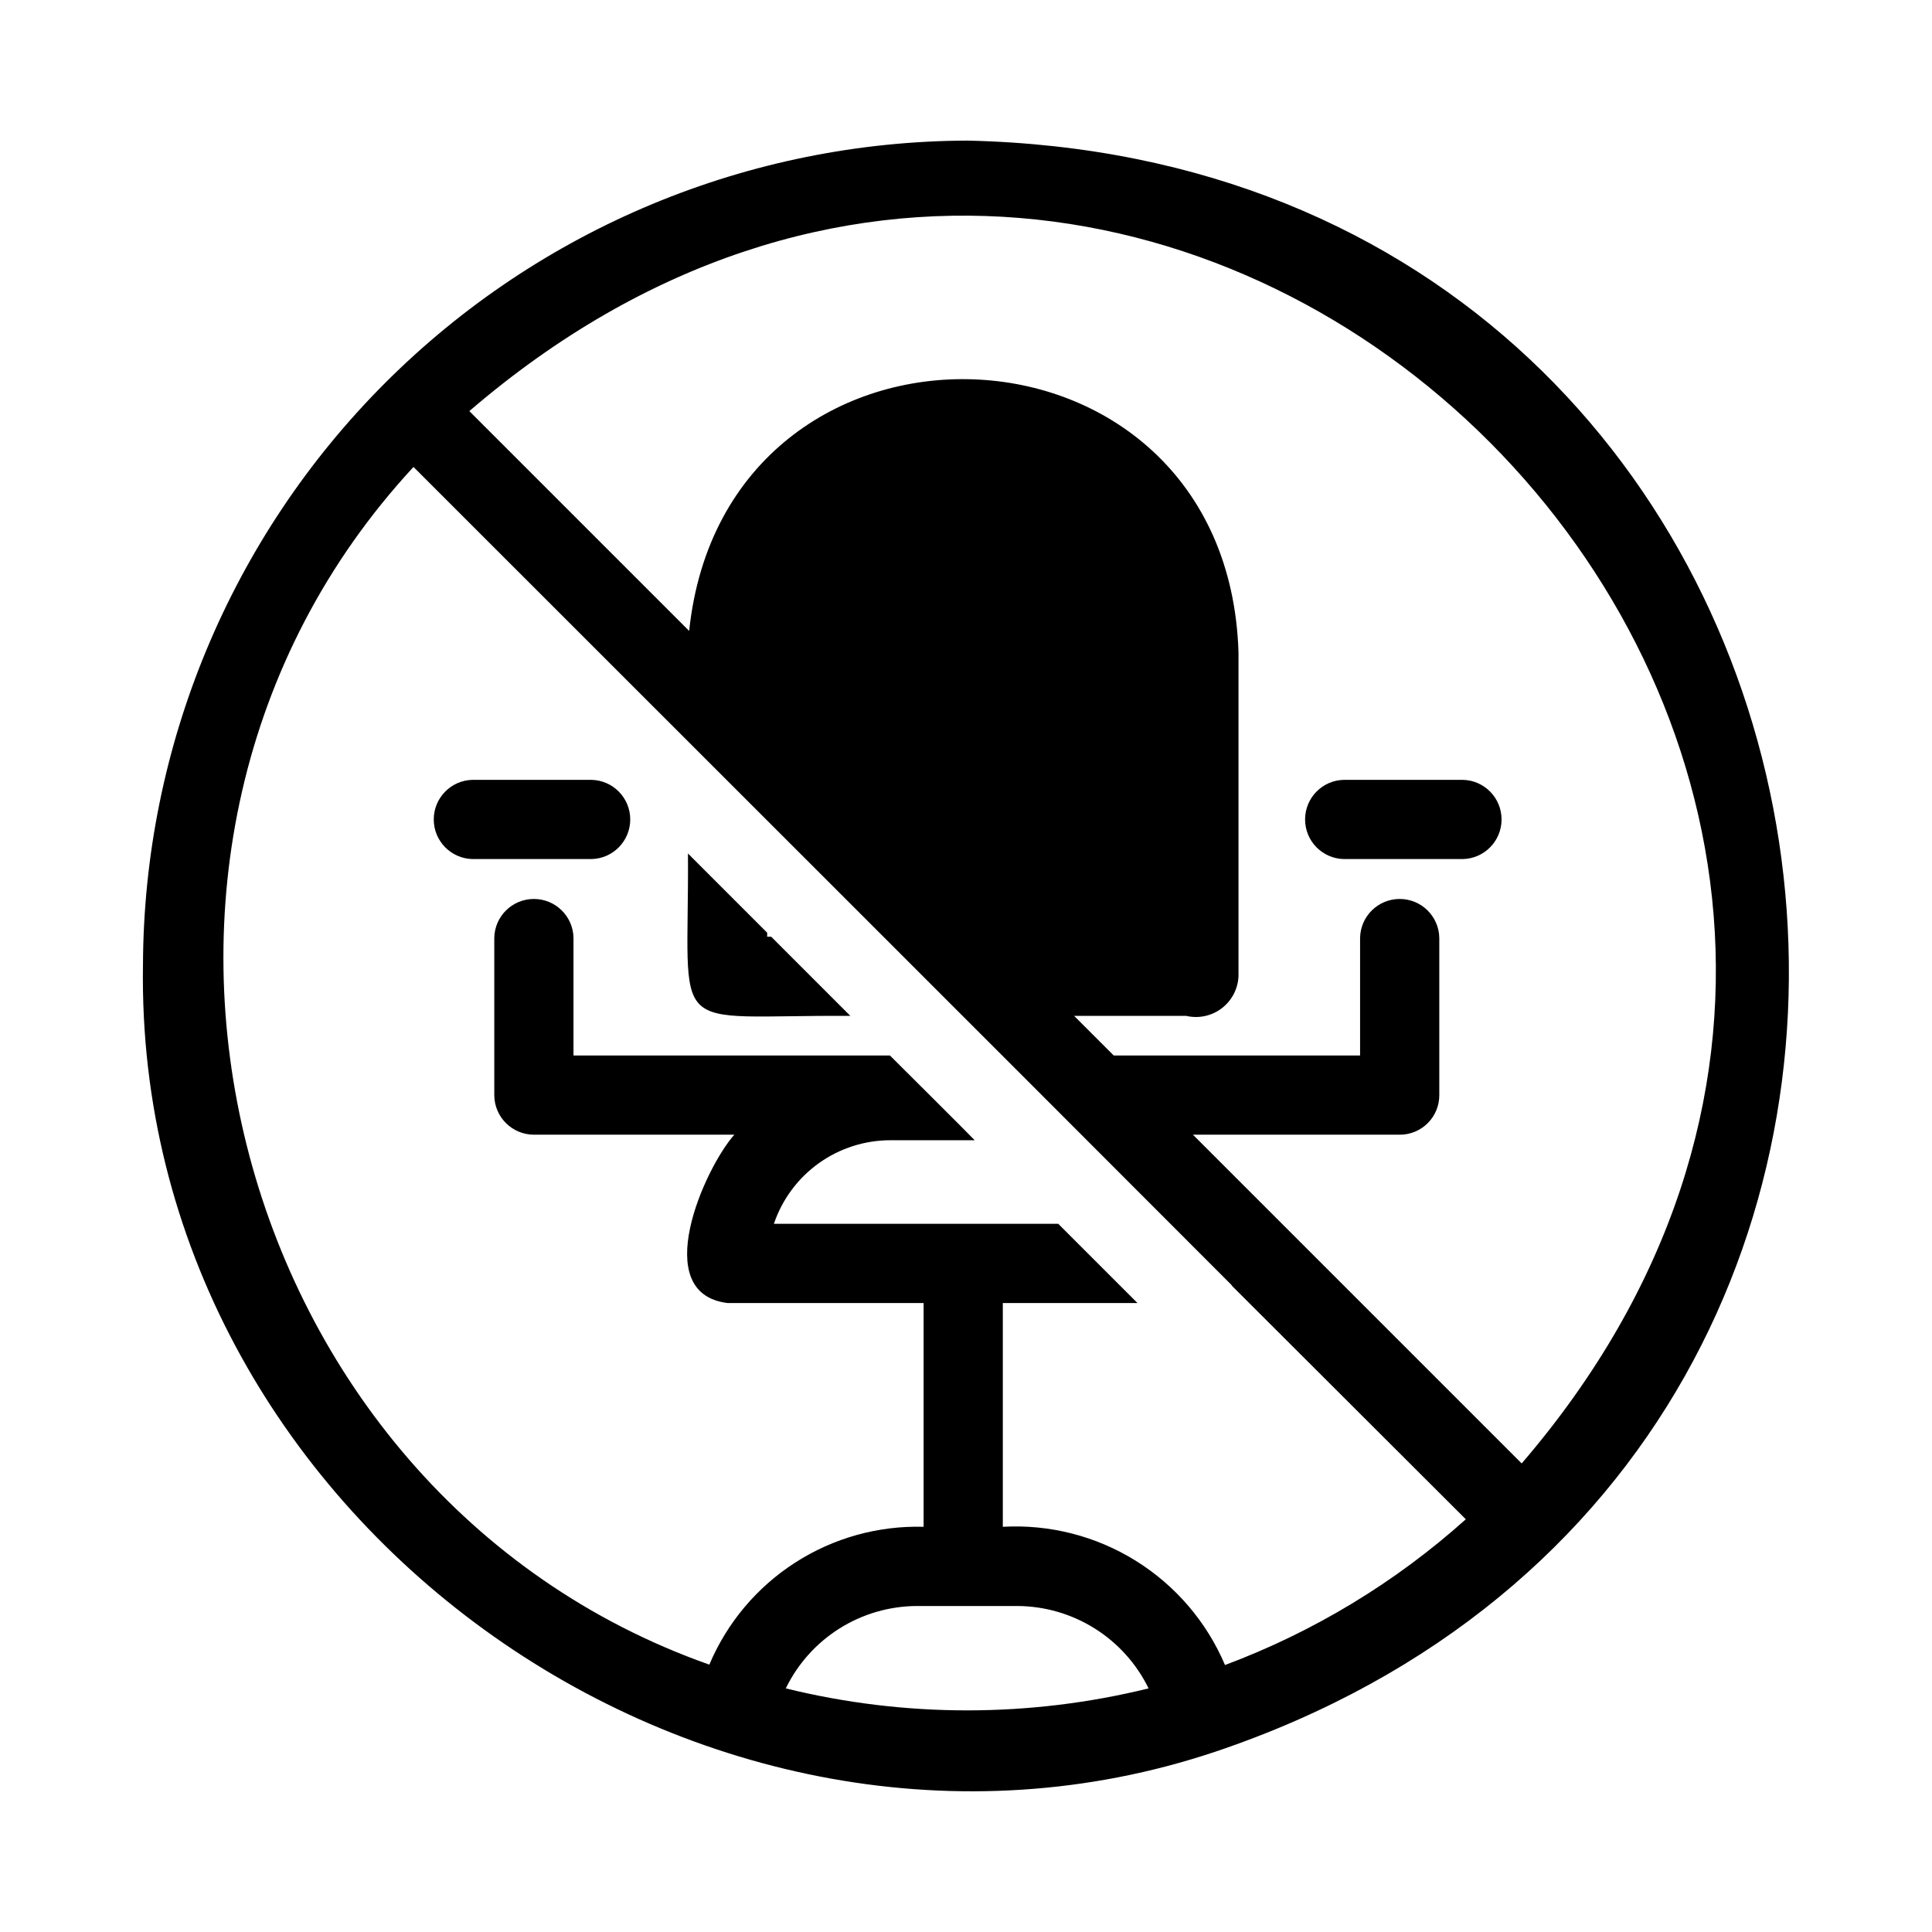
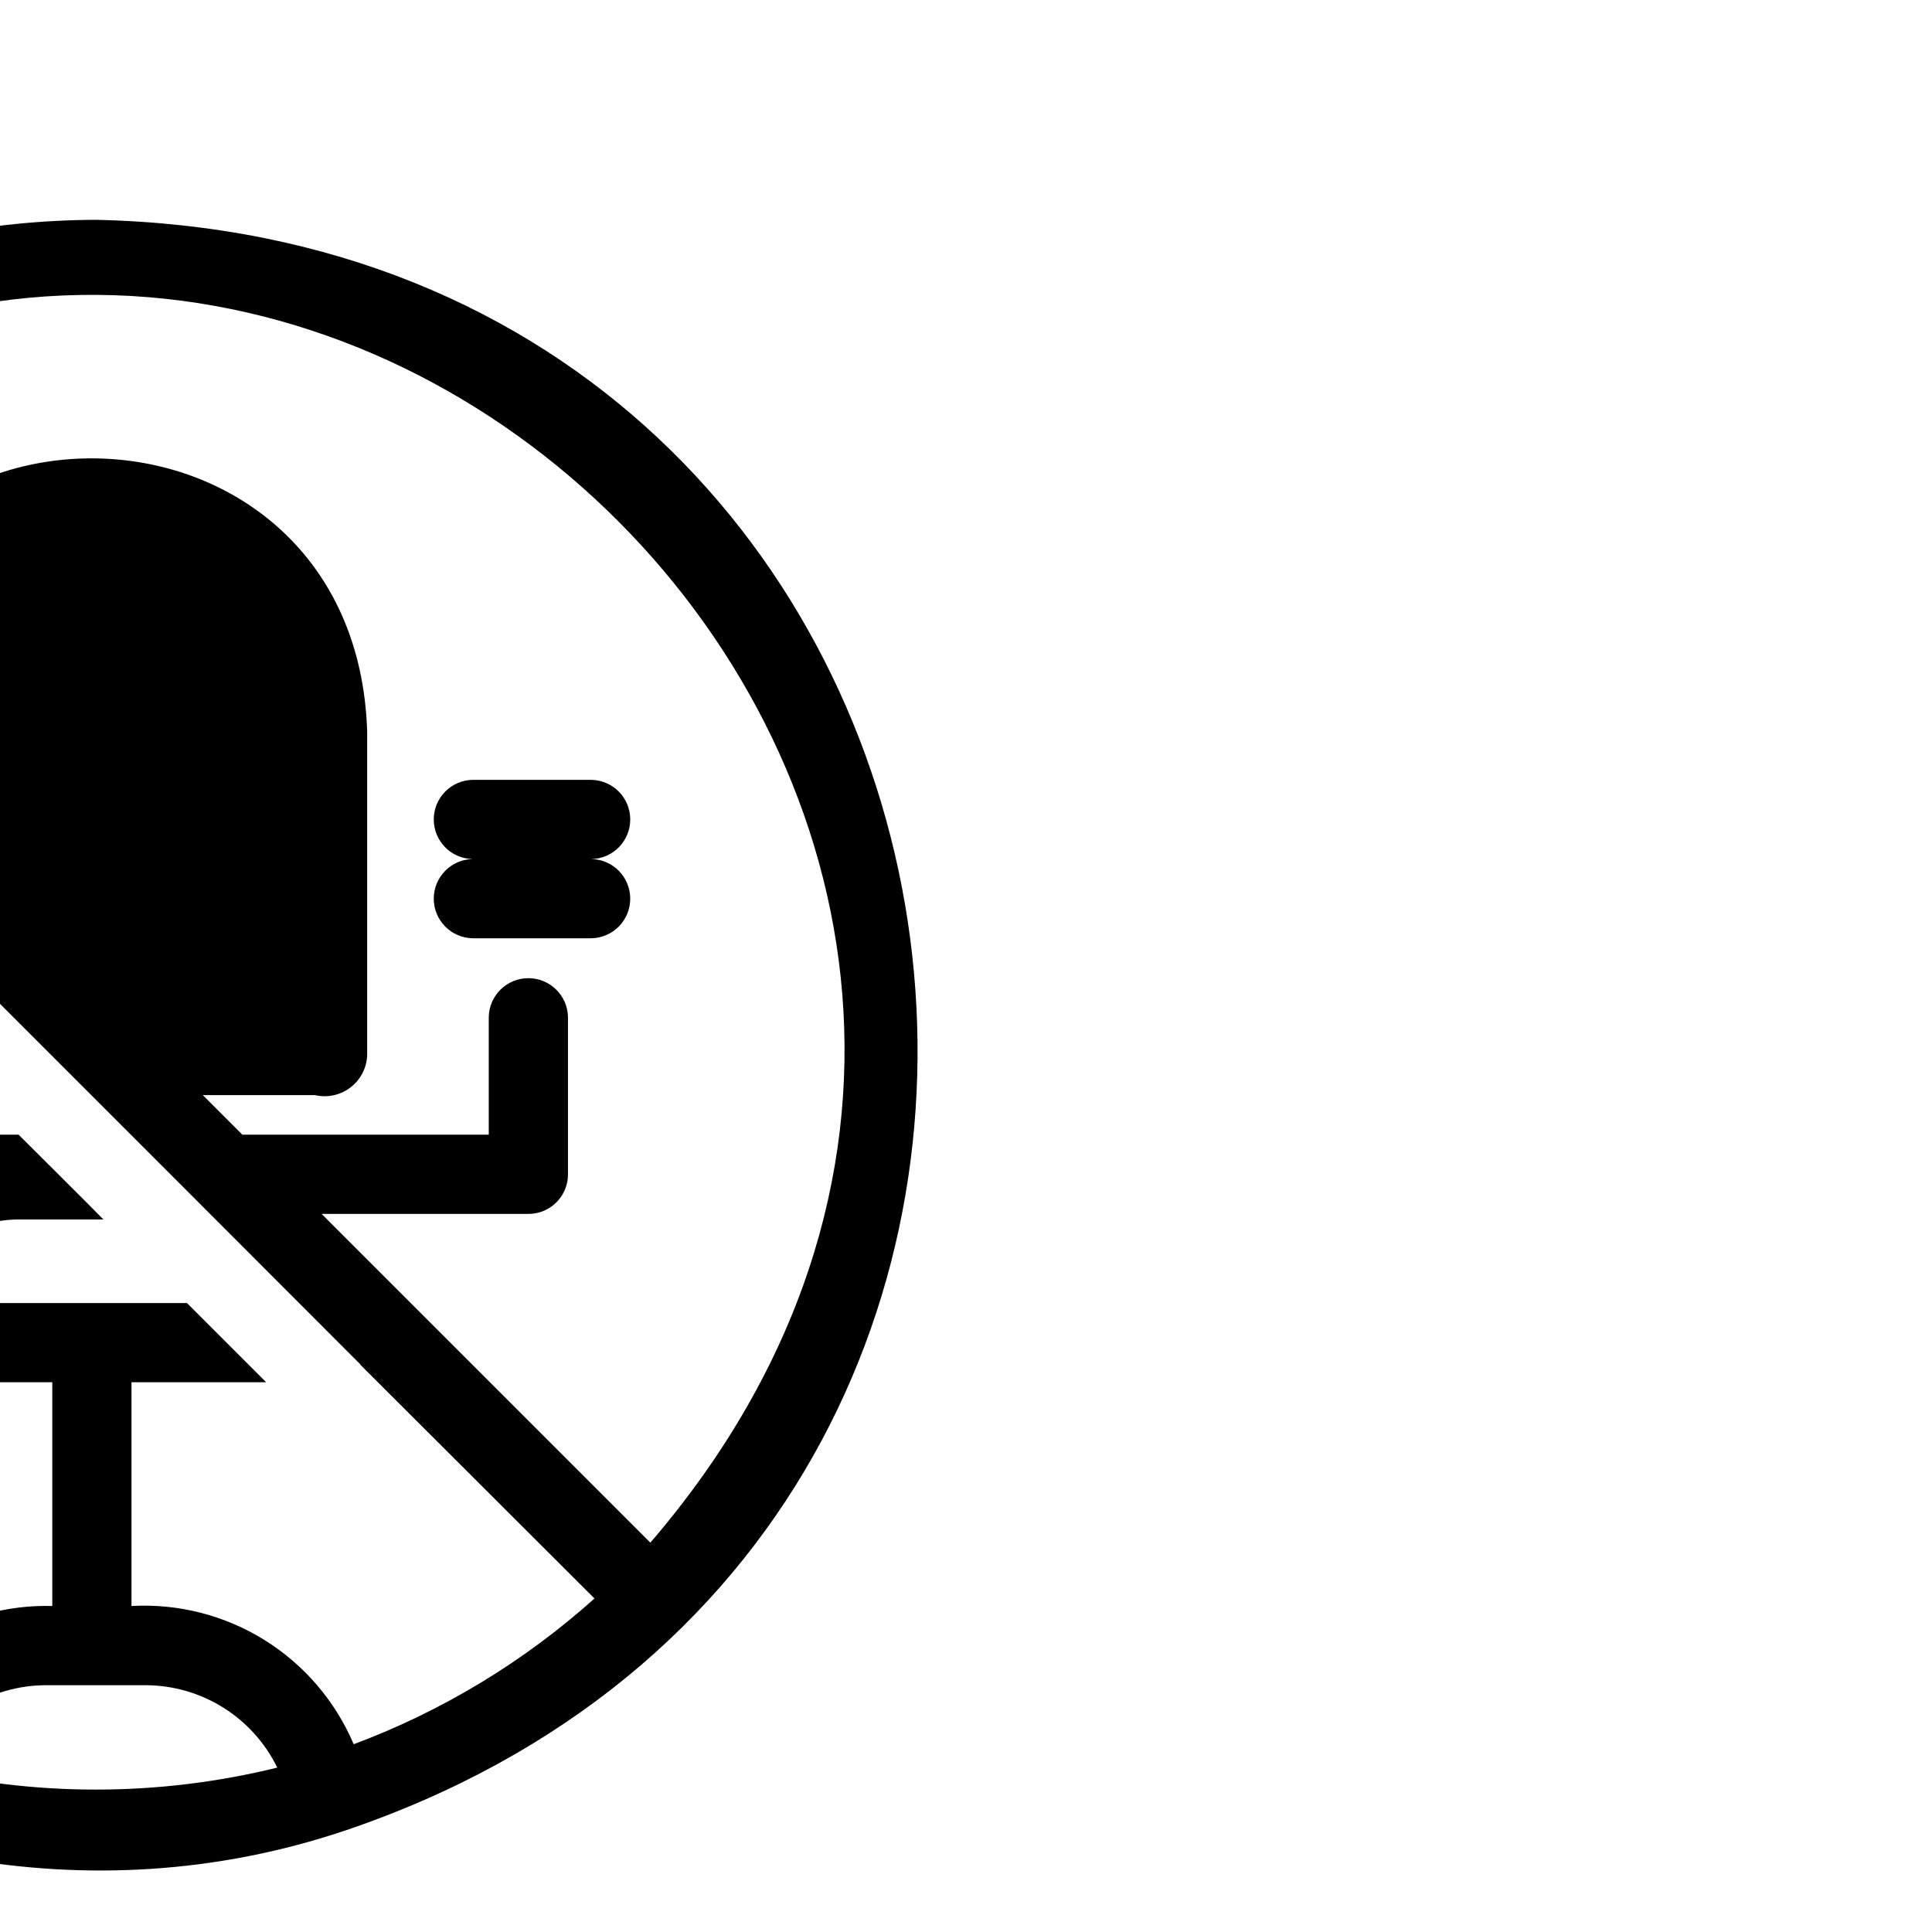
<svg xmlns="http://www.w3.org/2000/svg" fill="#000000" width="800px" height="800px" version="1.1" viewBox="144 144 512 512">
-   <path d="m300.71 371.66h-31.488c-5.707-0.125-10.273-4.785-10.273-10.496 0-5.711 4.566-10.375 10.273-10.496h31.488c5.723 0.102 10.309 4.769 10.309 10.496 0 5.723-4.586 10.395-10.309 10.496zm230.91-20.992h-31.488c-5.711 0.121-10.273 4.785-10.273 10.496 0 5.711 4.562 10.371 10.273 10.496h31.488c5.723-0.102 10.309-4.773 10.309-10.496 0-5.727-4.586-10.395-10.309-10.496zm-65.602 257.57c-135.19 45.238-286.44-61.926-284.13-208.45 0.176-57.902 23.254-113.39 64.199-154.33 40.941-40.945 96.426-64.023 154.33-64.195 250.12 5.562 301.45 347.52 65.602 426.98zm-17.633-16.793v-0.004c-3.184-6.516-8.121-12.012-14.258-15.867-6.141-3.859-13.234-5.926-20.484-5.965h-26.66c-7.254 0.027-14.352 2.086-20.496 5.945-6.141 3.859-11.074 9.363-14.246 15.887 31.578 7.769 64.566 7.769 96.145 0zm84.074-44.816-62.031-61.926v-0.105c-69.062-69.168-147.26-147.26-216.85-216.85-93.941 101.5-50.066 272.06 78.406 317.4l-0.004-0.004c4.688-11.098 12.617-20.523 22.746-27.039 10.133-6.516 21.996-9.824 34.039-9.488v-59.301h-51.957c-20.887-2.519-6.191-35.582 1.785-44.609h-53.109c-5.789-0.016-10.48-4.707-10.496-10.496v-41.668c0.102-5.723 4.769-10.309 10.496-10.309 5.723 0 10.395 4.586 10.496 10.309v31.172h83.863c1.68 1.68 20.887 20.781 22.461 22.461h-22.254c-6.828-0.02-13.492 2.109-19.051 6.082-5.555 3.977-9.723 9.594-11.91 16.066h75.363l20.992 20.992h-35.688v59.301c12.391-0.695 24.695 2.449 35.234 9.004 10.539 6.555 18.797 16.203 23.648 27.629 23.492-8.781 45.137-21.883 63.816-38.625zm-264.08-293.68 58.254 58.254c9.656-91.945 142.64-87.746 145.58 5.668v85.852c-0.148 3.356-1.785 6.473-4.461 8.5-2.68 2.031-6.121 2.762-9.395 1.996h-29.703l10.496 10.496h65.285v-31.172c0.105-5.723 4.773-10.309 10.496-10.309 5.727 0 10.395 4.586 10.496 10.309v41.668c0.012 2.789-1.09 5.461-3.062 7.434-1.969 1.969-4.644 3.074-7.434 3.062h-54.789l87.117 87.117c160.95-187.25-90.145-441.07-278.88-278.88zm78.93 139.28v-1.051l-20.992-20.992c0.316 49.645-6.402 42.719 43.035 43.035l-20.992-20.992z" />
+   <path d="m300.71 371.66h-31.488c-5.707-0.125-10.273-4.785-10.273-10.496 0-5.711 4.566-10.375 10.273-10.496h31.488c5.723 0.102 10.309 4.769 10.309 10.496 0 5.723-4.586 10.395-10.309 10.496zh-31.488c-5.711 0.121-10.273 4.785-10.273 10.496 0 5.711 4.562 10.371 10.273 10.496h31.488c5.723-0.102 10.309-4.773 10.309-10.496 0-5.727-4.586-10.395-10.309-10.496zm-65.602 257.57c-135.19 45.238-286.44-61.926-284.13-208.45 0.176-57.902 23.254-113.39 64.199-154.33 40.941-40.945 96.426-64.023 154.33-64.195 250.12 5.562 301.45 347.52 65.602 426.98zm-17.633-16.793v-0.004c-3.184-6.516-8.121-12.012-14.258-15.867-6.141-3.859-13.234-5.926-20.484-5.965h-26.66c-7.254 0.027-14.352 2.086-20.496 5.945-6.141 3.859-11.074 9.363-14.246 15.887 31.578 7.769 64.566 7.769 96.145 0zm84.074-44.816-62.031-61.926v-0.105c-69.062-69.168-147.26-147.26-216.85-216.85-93.941 101.5-50.066 272.06 78.406 317.4l-0.004-0.004c4.688-11.098 12.617-20.523 22.746-27.039 10.133-6.516 21.996-9.824 34.039-9.488v-59.301h-51.957c-20.887-2.519-6.191-35.582 1.785-44.609h-53.109c-5.789-0.016-10.48-4.707-10.496-10.496v-41.668c0.102-5.723 4.769-10.309 10.496-10.309 5.723 0 10.395 4.586 10.496 10.309v31.172h83.863c1.68 1.68 20.887 20.781 22.461 22.461h-22.254c-6.828-0.02-13.492 2.109-19.051 6.082-5.555 3.977-9.723 9.594-11.91 16.066h75.363l20.992 20.992h-35.688v59.301c12.391-0.695 24.695 2.449 35.234 9.004 10.539 6.555 18.797 16.203 23.648 27.629 23.492-8.781 45.137-21.883 63.816-38.625zm-264.08-293.68 58.254 58.254c9.656-91.945 142.64-87.746 145.58 5.668v85.852c-0.148 3.356-1.785 6.473-4.461 8.5-2.68 2.031-6.121 2.762-9.395 1.996h-29.703l10.496 10.496h65.285v-31.172c0.105-5.723 4.773-10.309 10.496-10.309 5.727 0 10.395 4.586 10.496 10.309v41.668c0.012 2.789-1.09 5.461-3.062 7.434-1.969 1.969-4.644 3.074-7.434 3.062h-54.789l87.117 87.117c160.95-187.25-90.145-441.07-278.88-278.88zm78.93 139.28v-1.051l-20.992-20.992c0.316 49.645-6.402 42.719 43.035 43.035l-20.992-20.992z" />
</svg>